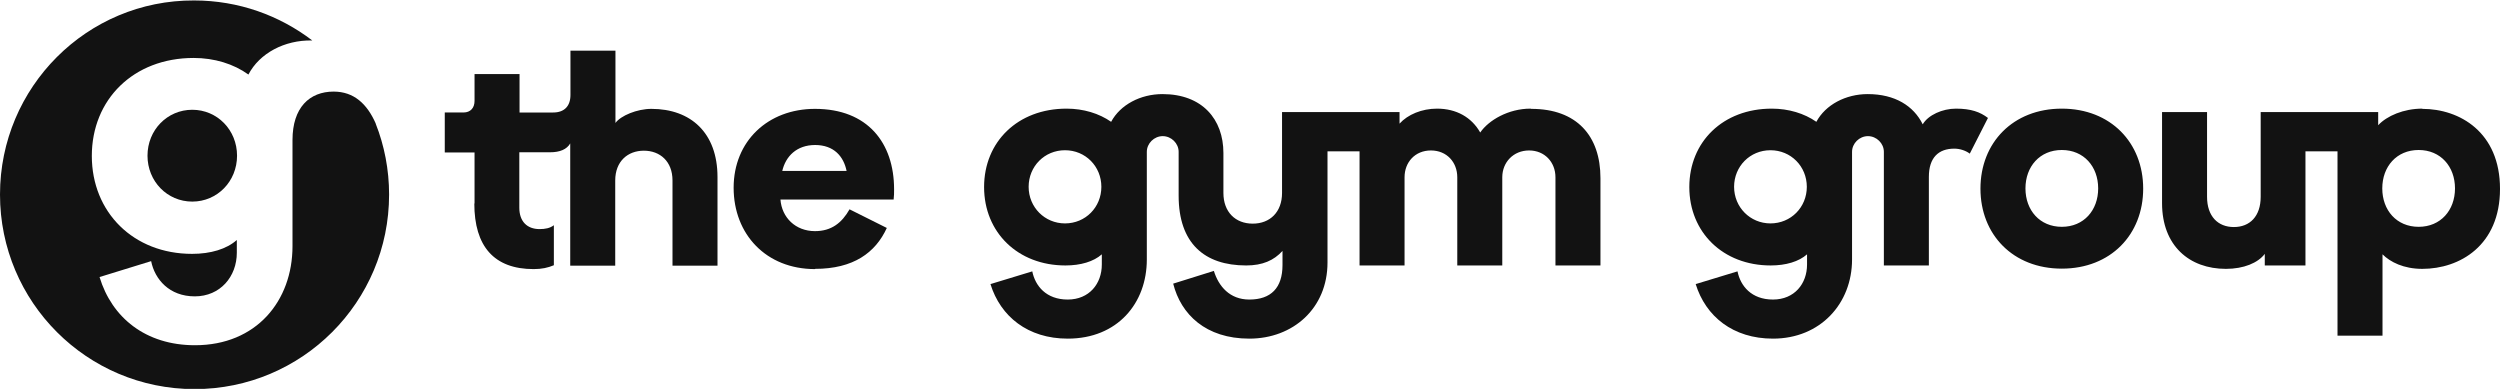
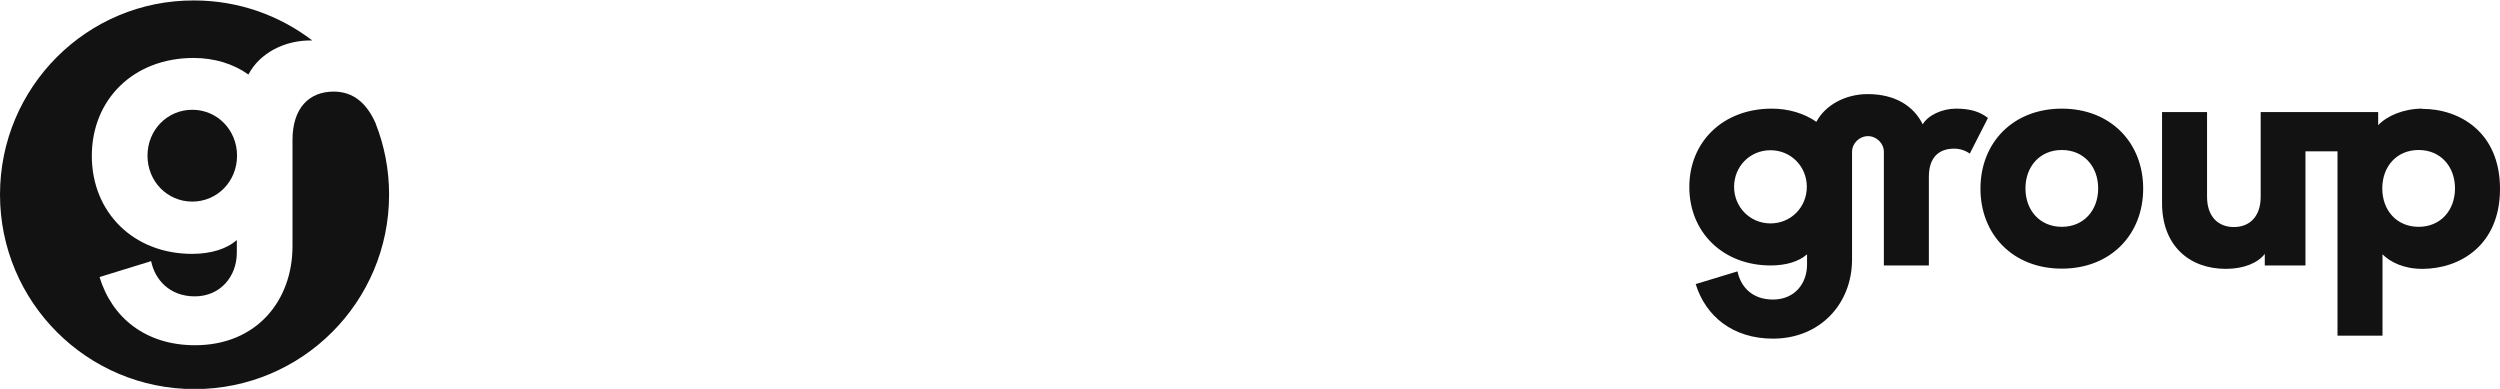
<svg xmlns="http://www.w3.org/2000/svg" id="Layer_2" data-name="Layer 2" viewBox="0 0 110 17.11">
  <defs>
    <style>
      .cls-1 {
        fill: #121212;
        stroke-width: 0px;
      }
    </style>
  </defs>
  <g id="Layer_1-2" data-name="Layer 1">
    <g>
      <g>
        <g>
-           <path class="cls-1" d="M35.86,6.38c.84,0,1.26.51,1.39,1.14h-2.83c.15-.64.63-1.14,1.45-1.14M35.86,11.83c1.69,0,2.66-.71,3.16-1.8l-1.64-.82c-.34.6-.8.96-1.52.96-.86,0-1.46-.6-1.52-1.39h4.98c.02-.15.02-.3.02-.45,0-2.04-1.16-3.54-3.48-3.54-2.07,0-3.58,1.42-3.58,3.47s1.43,3.58,3.58,3.58M20.87,8.95c0,1.89.87,2.89,2.61,2.89.36,0,.63-.06.89-.17v-1.76c-.17.13-.38.17-.63.17-.55,0-.89-.34-.89-.94v-2.44h1.35c.44,0,.74-.13.89-.39v5.38h1.98v-3.75c0-.84.55-1.31,1.26-1.31s1.26.47,1.26,1.31v3.75h1.98v-3.9c0-1.95-1.18-3-2.91-3-.63,0-1.35.3-1.58.62v-3.18h-1.98v1.95c0,.49-.27.77-.76.77h-1.48v-1.69h-1.98v1.18c0,.3-.17.51-.49.51h-.82v1.76h1.31v2.25Z" />
          <g>
            <path class="cls-1" d="M106.42,9.98c-.97,0-1.6-.73-1.6-1.69s.63-1.69,1.6-1.69,1.6.73,1.6,1.69-.63,1.69-1.6,1.69M90.72,9.98c-.97,0-1.6-.73-1.6-1.69s.63-1.69,1.6-1.69,1.6.73,1.6,1.69-.63,1.69-1.6,1.69M77.9,9.83c-.89,0-1.6-.71-1.6-1.61s.7-1.61,1.6-1.61,1.6.71,1.6,1.61-.7,1.61-1.6,1.61M106.58,4.78c-.82,0-1.56.32-1.94.73v-.58h-5.17v3.73c0,.86-.48,1.33-1.18,1.33s-1.18-.47-1.18-1.33v-3.73h-1.98v4.01c0,1.87,1.2,2.89,2.81,2.89.78,0,1.41-.26,1.71-.66v.51h1.79v-5.02h1.41v8.11h1.98v-3.58c.34.34.93.64,1.75.64,1.65,0,3.42-1.03,3.42-3.52s-1.77-3.52-3.42-3.52M90.72,4.78c-2.15,0-3.58,1.5-3.58,3.52s1.43,3.52,3.58,3.52,3.58-1.5,3.58-3.52-1.43-3.52-3.58-3.52M86.06,4.78c-.59,0-1.22.28-1.46.69-.4-.81-1.22-1.33-2.42-1.33-.97,0-1.86.47-2.26,1.22-.53-.37-1.22-.58-1.96-.58-2.15,0-3.63,1.46-3.63,3.45s1.48,3.45,3.58,3.45c.67,0,1.24-.17,1.6-.49v.45c0,.84-.55,1.54-1.5,1.54s-1.43-.6-1.56-1.24l-1.84.56c.44,1.42,1.64,2.4,3.4,2.4,2.09,0,3.48-1.55,3.48-3.48v-4.74c0-.37.32-.69.7-.69s.7.32.7.69v5h1.98v-3.9c0-.84.42-1.24,1.12-1.24.25,0,.51.09.68.22l.8-1.57c-.34-.26-.74-.41-1.41-.41" />
-             <path class="cls-1" d="M67.34,4.78c-.97,0-1.84.51-2.21,1.05-.38-.67-1.05-1.05-1.9-1.05-.67,0-1.29.26-1.65.66v-.51h-5.17v3.56c0,.84-.53,1.35-1.29,1.35s-1.29-.51-1.29-1.35v-1.76c0-1.48-.93-2.59-2.68-2.59-.97,0-1.86.47-2.26,1.22-.53-.37-1.22-.58-1.96-.58-2.15,0-3.63,1.46-3.63,3.45s1.48,3.45,3.58,3.45c.67,0,1.24-.17,1.6-.49v.45c0,.84-.55,1.54-1.5,1.54s-1.43-.6-1.56-1.24l-1.84.56c.44,1.42,1.64,2.4,3.4,2.4,2.19,0,3.48-1.56,3.48-3.48v-4.74c0-.37.32-.69.7-.69s.7.32.7.69v1.93c0,2.1,1.14,3.07,2.97,3.07.72,0,1.22-.22,1.6-.64v.62c0,1.01-.51,1.52-1.46,1.52-.86,0-1.35-.58-1.56-1.26l-1.79.56c.34,1.35,1.43,2.42,3.35,2.42s3.44-1.33,3.44-3.35v-4.89h1.41v5.02h1.98v-3.88c0-.66.46-1.18,1.16-1.18s1.16.52,1.16,1.18v3.88h1.98v-3.88c0-.66.49-1.18,1.18-1.18s1.16.52,1.16,1.18v3.88h1.98v-3.84c0-1.87-1.05-3.05-3.04-3.05ZM46.86,9.83c-.89,0-1.6-.71-1.6-1.61s.7-1.61,1.6-1.61,1.6.71,1.6,1.61-.7,1.61-1.6,1.61Z" />
          </g>
        </g>
        <path class="cls-1" d="M7.17.11s-.02,0-.04,0c.01,0,.02,0,.04,0Z" />
      </g>
      <g>
        <path class="cls-1" d="M16.53,5.43c-.38-.86-.96-1.4-1.85-1.4-1.06,0-1.81.7-1.81,2.13v4.67c0,2.41-1.59,4.36-4.29,4.36-2.18,0-3.66-1.22-4.2-3l2.27-.7c.16.8.8,1.55,1.92,1.55s1.85-.87,1.85-1.92v-.56c-.45.4-1.15.61-1.97.61-2.58,0-4.41-1.83-4.41-4.31s1.83-4.31,4.48-4.31c.91,0,1.76.26,2.41.73.49-.94,1.59-1.52,2.79-1.5,0,0,.01,0,.02,0-1.44-1.1-3.24-1.76-5.2-1.76C3.83,0,0,3.83,0,8.56s3.83,8.56,8.56,8.56,8.56-3.83,8.56-8.56c0-1.1-.21-2.16-.59-3.12ZM0,8.56H0s0,0,0,.01c0,0,0,0,0-.01Z" />
        <path class="cls-1" d="M6.49,6.85c0,1.13.87,2.02,1.97,2.02s1.97-.89,1.97-2.02-.87-2.02-1.97-2.02-1.97.89-1.97,2.02Z" />
      </g>
    </g>
  </g>
</svg>